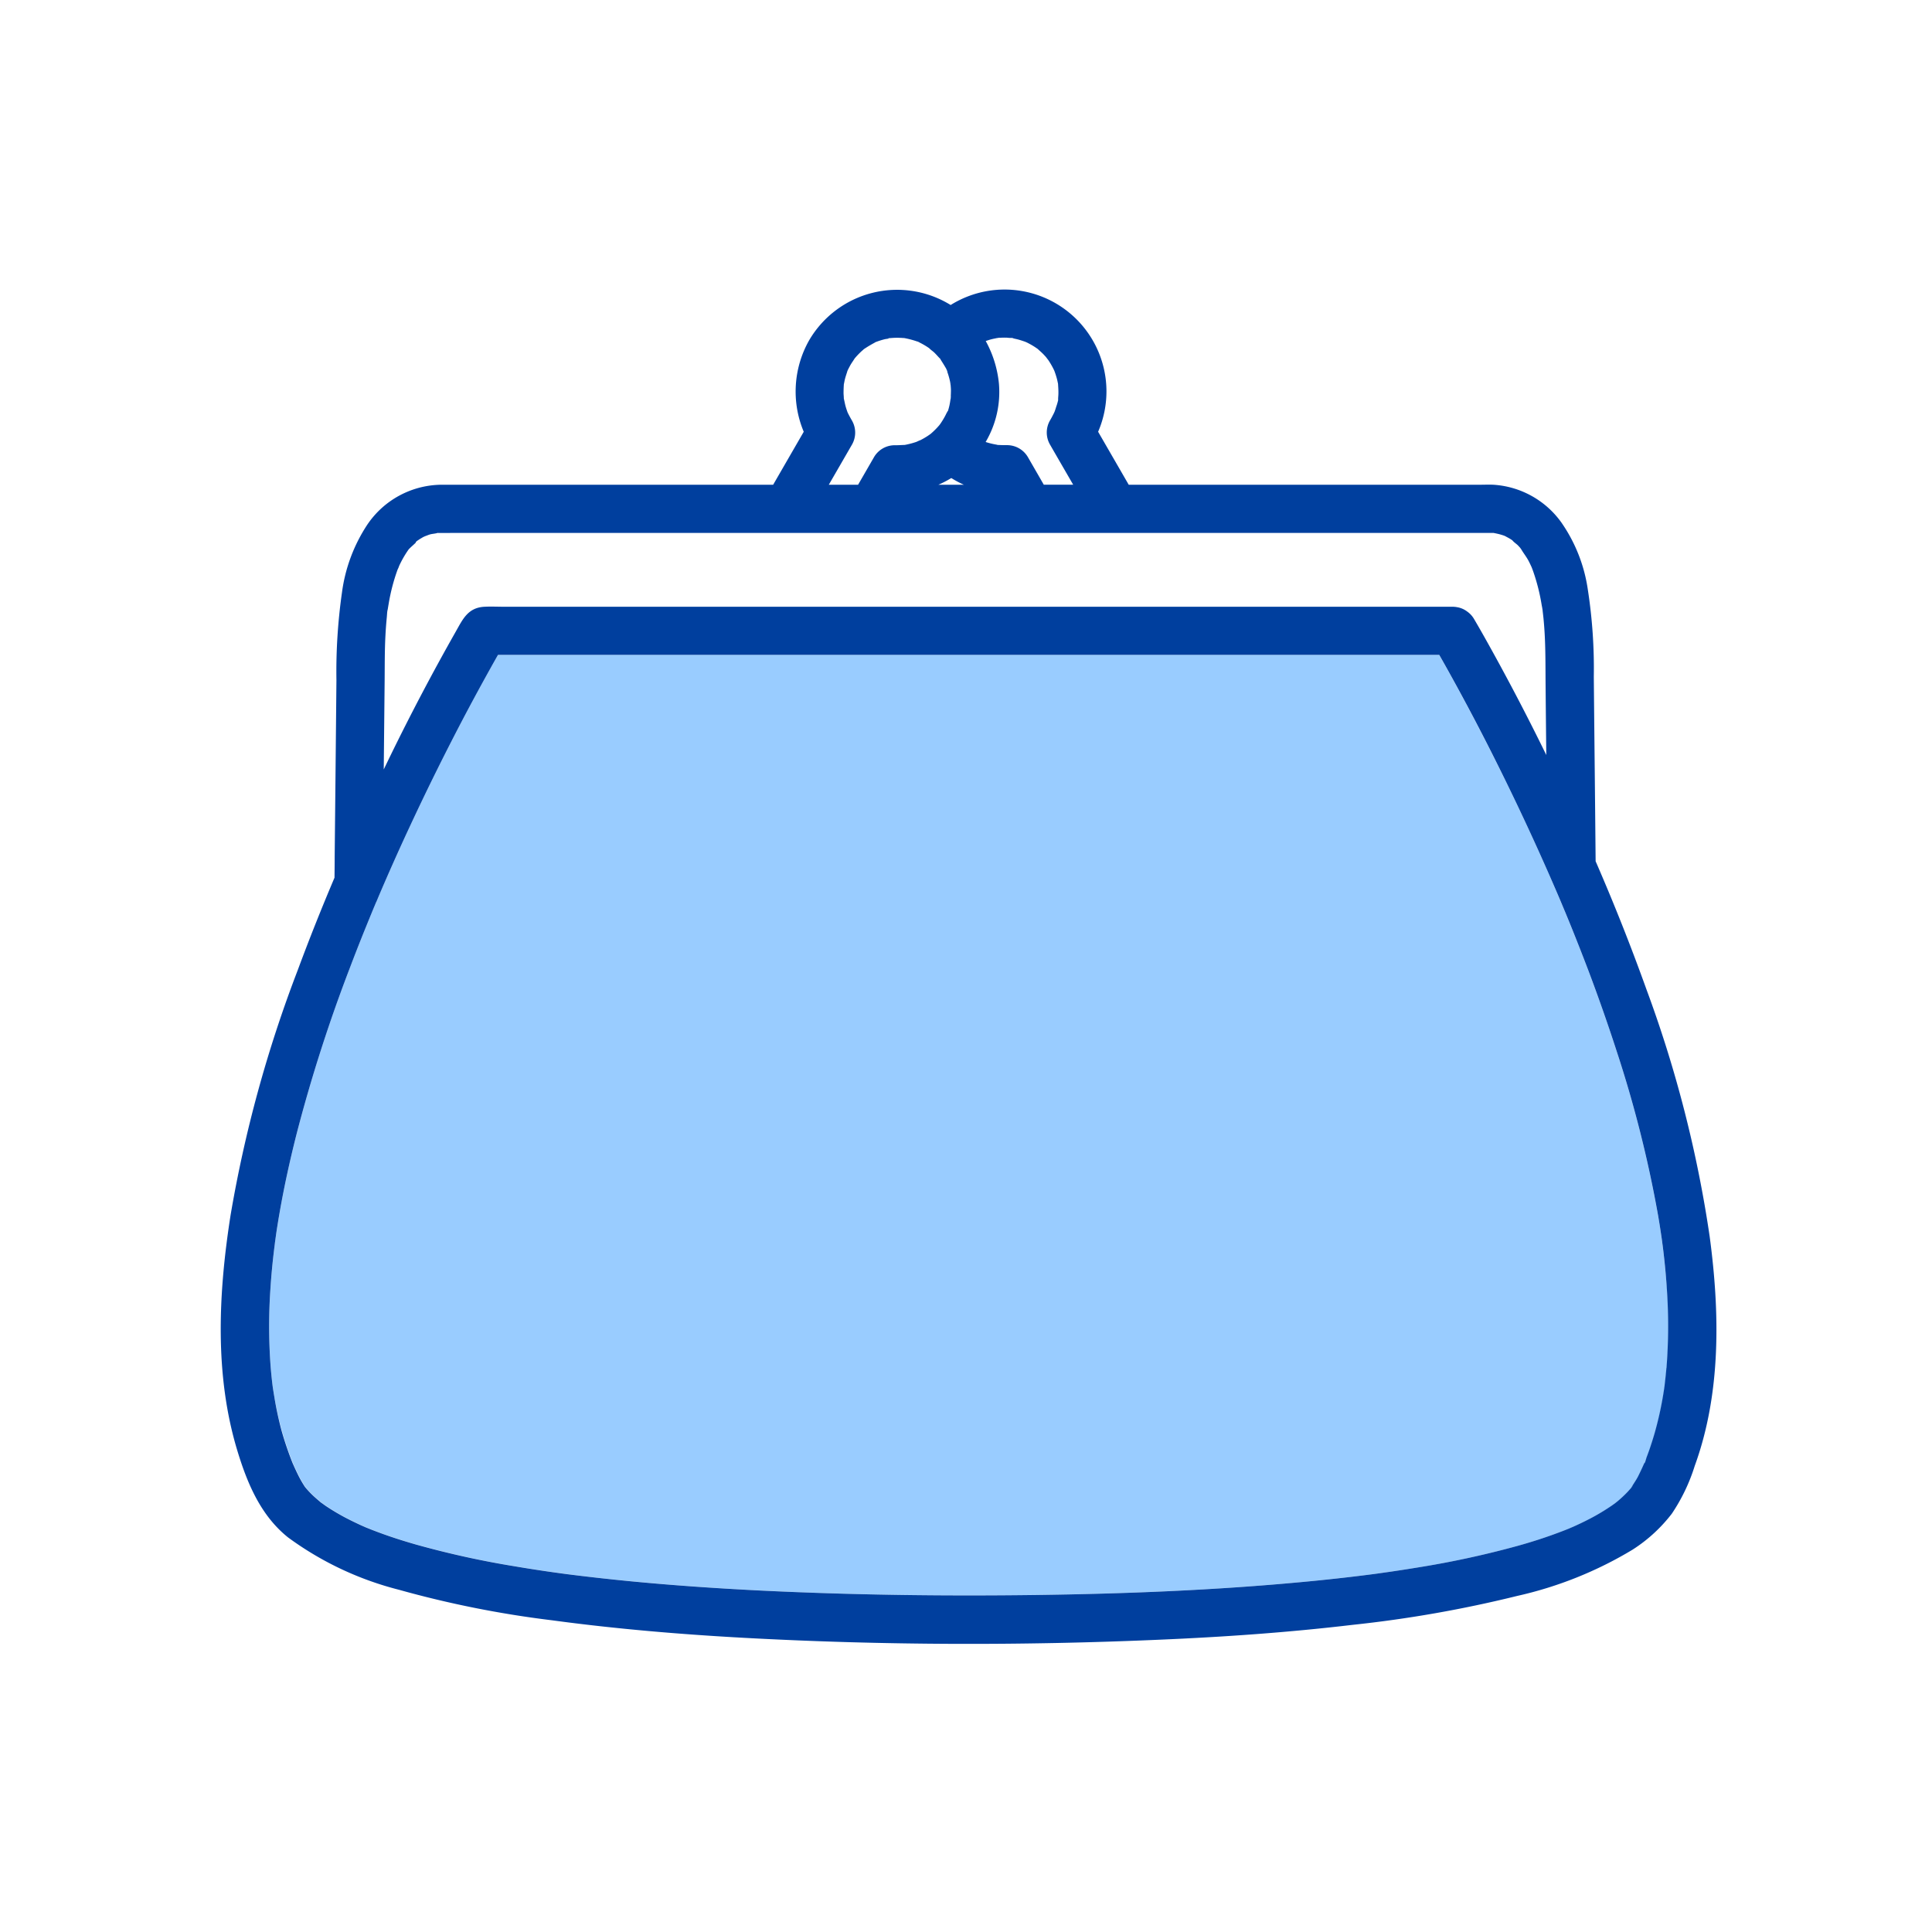
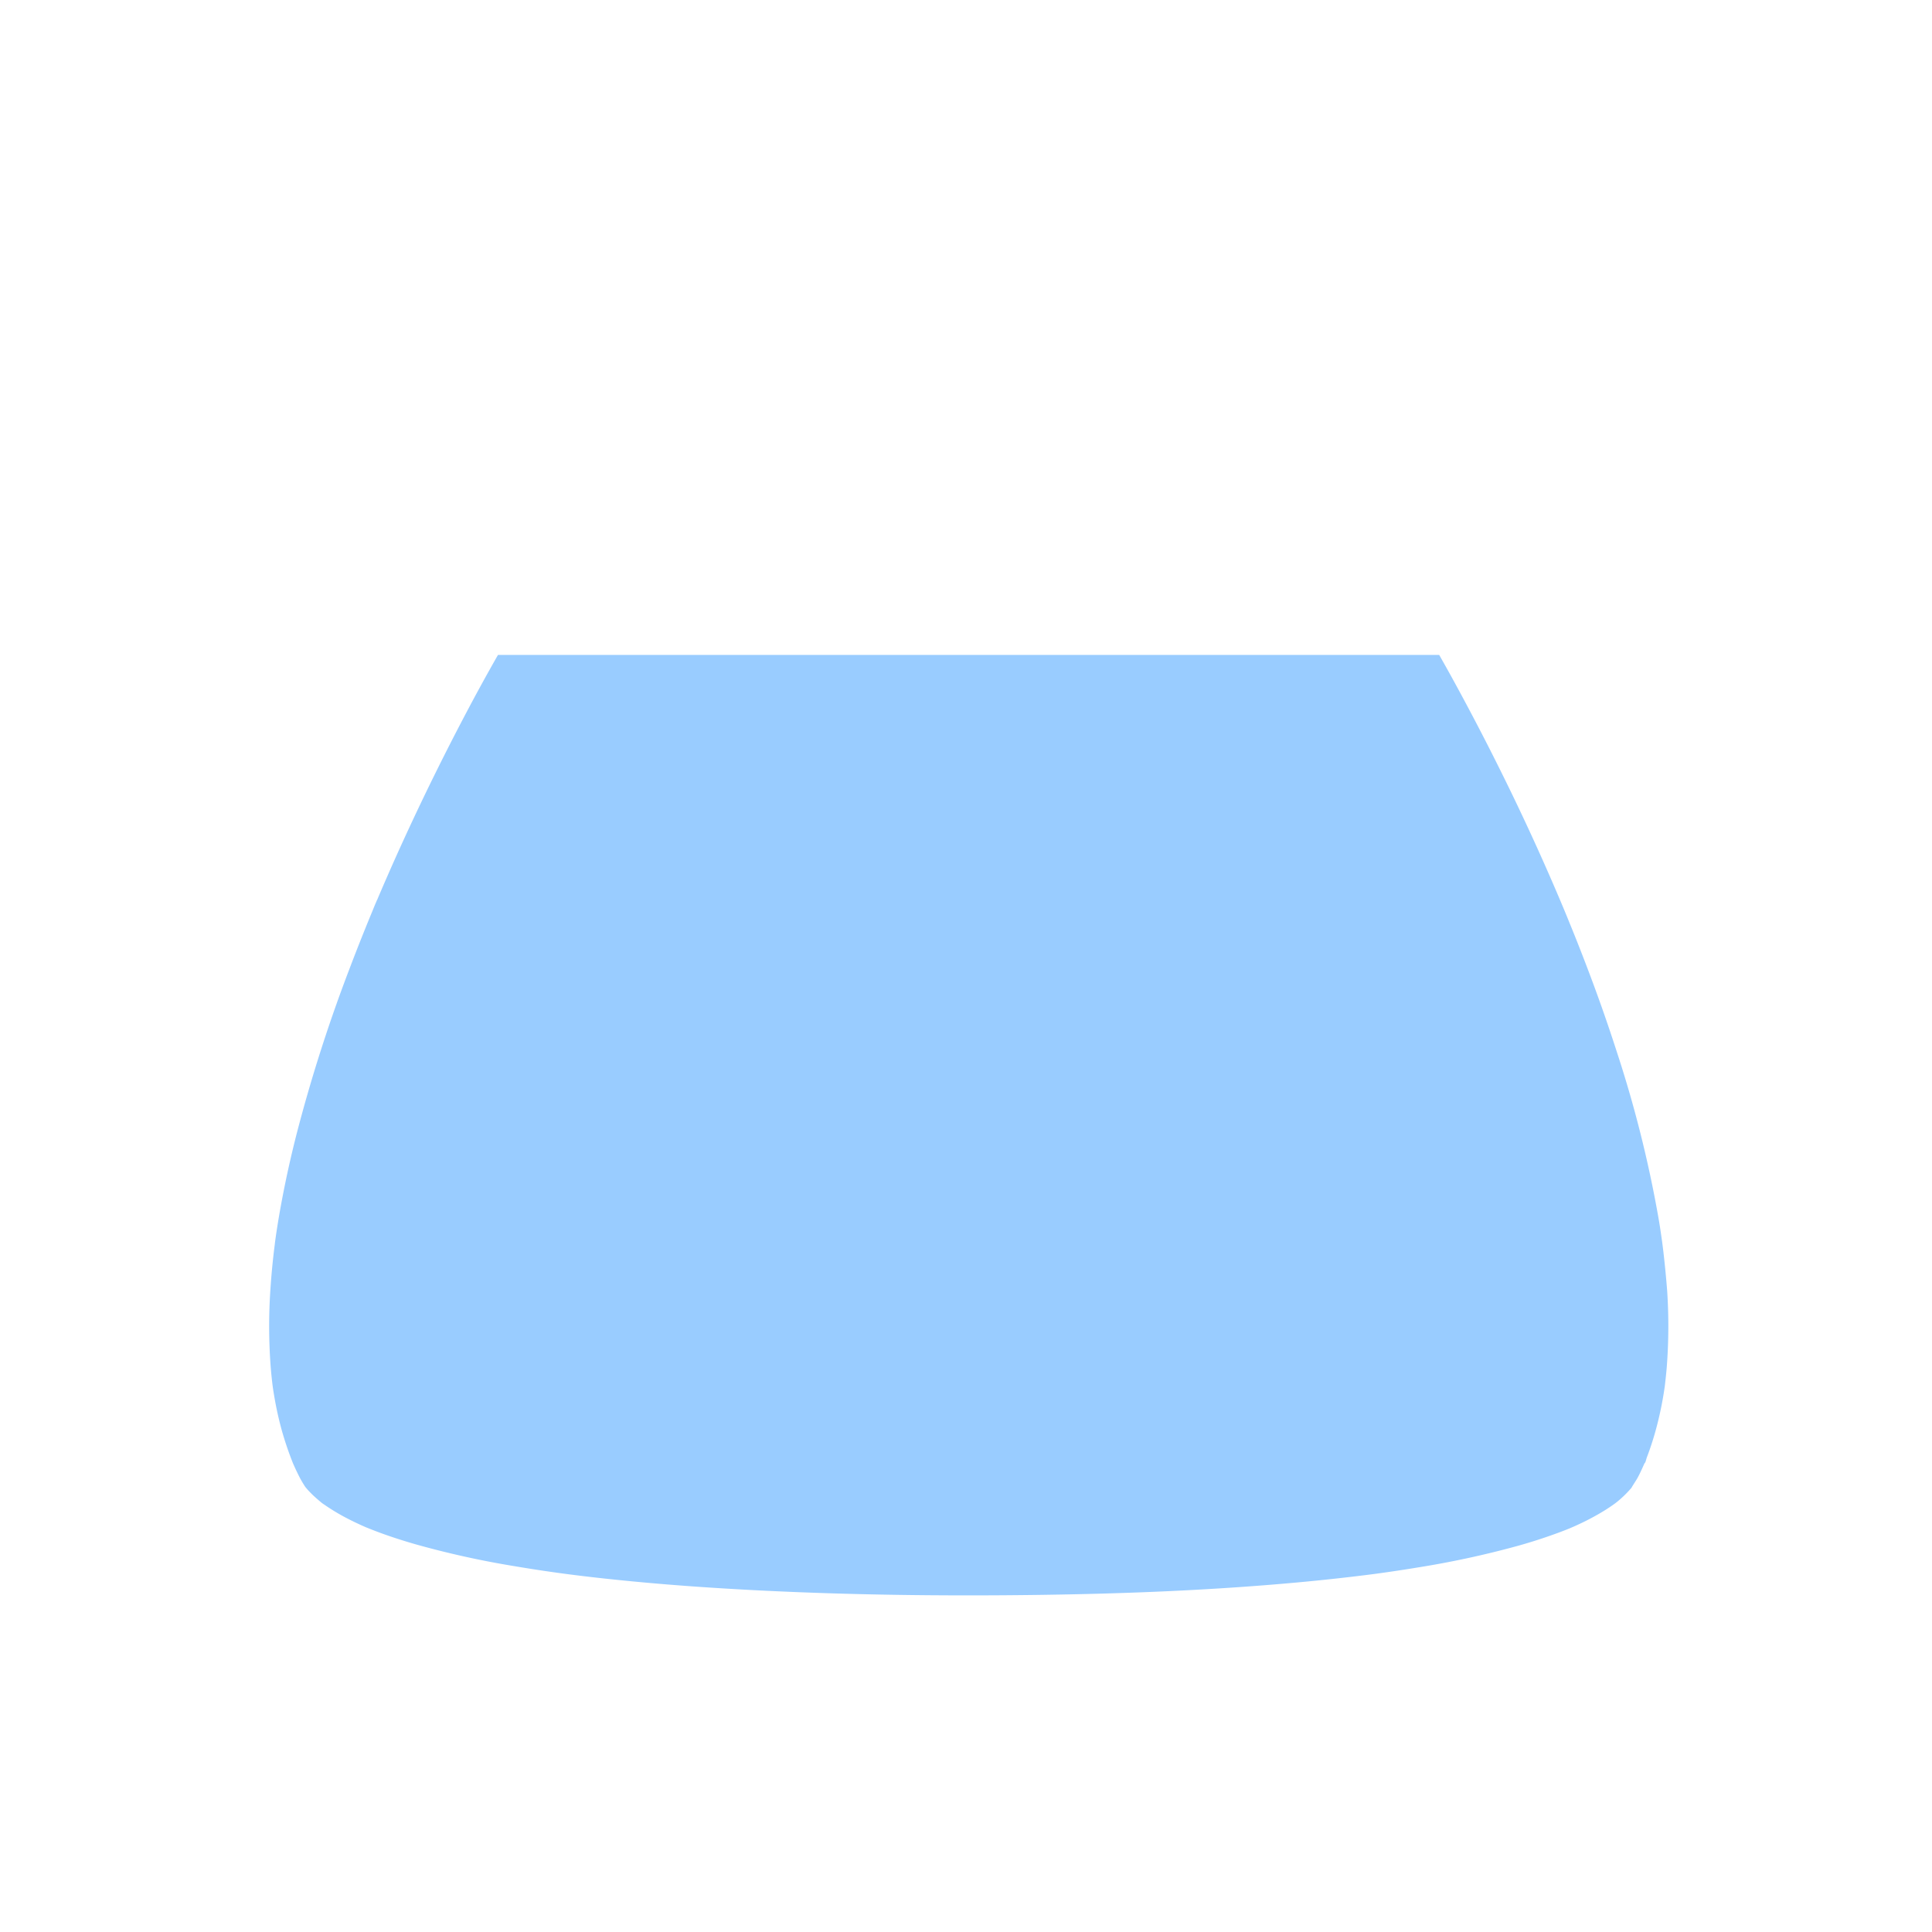
<svg xmlns="http://www.w3.org/2000/svg" width="140" height="140" viewBox="0 0 140 140">
  <path d="M120.528 90.649l-.047-.381-.039-.3-.008-.055-.055-.383q-.1-.717-.227-1.43a86.562 86.562 0 00-3.027-11.988q-.941-2.914-2.031-5.782-.534-1.413-1.1-2.815-.277-.687-.56-1.373-.144-.351-.293-.7l-.126-.3.013.033c.07.167.088.216 0 0l-.025-.061q-2.051-4.823-4.392-9.515-1.651-3.316-3.436-6.562-.437-.791-.885-1.578H36.085q-1.219 2.136-2.364 4.314-2.118 4.018-4.034 8.136-1.17 2.513-2.257 5.062c-.056.132-.109.265-.168.395v-.019c.089-.213.1-.211 0 .011s-.179.426-.267.64q-.284.684-.56 1.37-.566 1.4-1.1 2.81a111.947 111.947 0 00-3.781 11.759 76.736 76.736 0 00-1.293 5.945q-.129.74-.241 1.485a34.7 34.7 0 00-.1.721v.016l-.048.381a52.433 52.433 0 00-.274 2.905 39.3 39.3 0 00.007 5.53q.051.668.13 1.335l.012.1c.011.072.019.144.029.215q.046.312.1.624a24.761 24.761 0 00.558 2.508 24.192 24.192 0 00.791 2.32 18.534 18.534 0 00.363.785 8.045 8.045 0 00.537.945l.078.093c.1.121.211.237.323.351.238.244.5.463.758.683.065.047.129.1.2.141a14.66 14.66 0 001.531.933c.391.208.791.4 1.195.584l.324.143.025.009c.217.088.435.175.654.258.963.368 1.947.685 2.938.969a65.48 65.48 0 007.2 1.586q1.008.171 2.018.321.537.079 1.077.154l.277.038.435.058q2.155.277 4.32.486c3.142.308 6.293.525 9.447.685 6.7.337 13.414.419 20.122.332 6.5-.086 13.012-.342 19.488-.955q2.219-.21 4.43-.485l.633-.081.278-.038c.3-.042.594-.082.89-.126q1.019-.148 2.032-.316a67.01 67.01 0 007.189-1.557 37.722 37.722 0 003.026-.983q.358-.134.711-.277l.135-.055c-.265.107.11-.049.174-.078.41-.182.814-.375 1.211-.584.368-.193.73-.4 1.082-.62.172-.108.342-.22.509-.336l.207-.148.019-.014.146-.116a7.754 7.754 0 00.909-.874l.1-.112c.161-.289.362-.553.513-.853.1-.189.187-.381.276-.572l.13-.29c.085-.187.087-.129.054-.047.066-.149.121-.382.153-.468q.108-.278.206-.563.206-.592.379-1.2a24.927 24.927 0 00.571-2.5q.058-.333.109-.67l.032-.223c.051-.439.1-.88.137-1.32a38.824 38.824 0 00.034-5.569 74.867 74.867 0 00-.282-2.897z" fill="#9cf" />
-   <path d="M56.025 35.127h-24.13a6.554 6.554 0 00-5.275 2.886 11.705 11.705 0 00-1.841 4.933 40.6 40.6 0 00-.4 6.342q-.06 6.407-.127 12.813c0 .5-.007 1-.012 1.5a152.437 152.437 0 00-2.669 6.709 92.826 92.826 0 00-4.863 17.748c-.88 5.616-1.181 11.558.492 17.066.72 2.373 1.7 4.714 3.688 6.294a23.245 23.245 0 008.024 3.783 74.358 74.358 0 0011.062 2.208c4.658.63 9.343 1.024 14.035 1.279 9.981.54 20.013.566 30 .132 4.672-.2 9.342-.525 13.985-1.075a88.636 88.636 0 0011.934-2.095 28.022 28.022 0 008.375-3.356 11.173 11.173 0 002.843-2.606 13.278 13.278 0 001.662-3.469c1.92-5.273 1.817-11.132 1.081-16.618a88.474 88.474 0 00-4.579-17.9 151.371 151.371 0 00-3.685-9.291q-.03-3.329-.065-6.66-.035-3.355-.067-6.709a37.288 37.288 0 00-.435-6.33 11.345 11.345 0 00-1.92-4.856 6.557 6.557 0 00-4.9-2.728c-.352-.018-.711 0-1.063 0H81.792l-2.218-3.84a7.381 7.381 0 00-10.686-9.185 7.385 7.385 0 00-10.261 2.568 7.536 7.536 0 00-.385 6.617l-1.863 3.227zm20.389-8.226c.016.041.019.049 0 0zm-3.226-2.413c.09.006.437-.031.166.012l-.054.008a.442.442 0 01.1.007c.112.026.223.047.334.075.186.048.364.109.544.17a.356.356 0 01.092.048l-.022-.02c.047.022.1.046.142.07a5.5 5.5 0 01.5.287c.065.042.127.087.19.129l.011.007c.142.134.291.257.428.4.055.058.108.115.161.174.034.038.2.267.167.213a5.812 5.812 0 01.403.69c.02.04.036.079.051.109a6.216 6.216 0 01.2.631c.023.093.04.186.061.278l.008.04c.012.23.032.455.026.686 0 .117-.012.233-.019.349-.011.166.009.129.018.063a3.9 3.9 0 01-.16.566 5.08 5.08 0 01-.108.33 1.794 1.794 0 01-.08.173l.073-.139c-.109.207-.209.416-.33.617a1.754 1.754 0 000 1.761q.837 1.452 1.676 2.9h-2.13l-1.152-2a1.748 1.748 0 00-1.507-.865c-.188 0-.376 0-.564-.011a.6.6 0 00-.092 0c-.048-.009-.1-.022-.125-.028a5.519 5.519 0 01-.773-.189 7.124 7.124 0 00.963-4.231 8.036 8.036 0 00-.956-3.086c.13-.043.26-.088.394-.123s.274-.062.411-.089c-.008 0-.016 0-.018-.006a.543.543 0 00.066 0c.019 0 .036-.008.054-.011.141-.027.106-.012.039 0l.072-.006c.172-.011.344-.013.517-.008.071.009.148.014.223.019zm3.5 4.4a.265.265 0 000-.043.265.265 0 01.004.05zm44.067 70.23c-.036.441-.087.881-.137 1.32l-.032.223q-.051.337-.109.67a24.927 24.927 0 01-.571 2.5q-.173.6-.379 1.2-.1.284-.206.563c-.032.086-.087.318-.153.468.033-.082.031-.14-.054.047a21.435 21.435 0 01-.406.862c-.152.3-.352.564-.513.853l-.1.112q-.174.2-.359.378a7.842 7.842 0 01-.55.496l-.146.116-.019.014-.207.148a15.26 15.26 0 01-1.591.956c-.4.209-.8.4-1.211.584-.063.028-.453.19-.174.078s-.073.029-.135.055q-.352.143-.711.277c-.993.374-2.005.7-3.026.983a67.01 67.01 0 01-7.189 1.557q-1.015.167-2.032.316l-.89.126-.278.038-.633.081q-2.211.278-4.43.485c-6.476.613-12.985.869-19.488.955-6.708.087-13.423 0-20.122-.332-3.154-.16-6.3-.377-9.447-.685q-2.164-.213-4.32-.486l-.435-.058-.277-.038q-.539-.074-1.077-.154-1.011-.15-2.018-.321a65.48 65.48 0 01-7.2-1.586c-.991-.284-1.975-.6-2.938-.969-.22-.083-.437-.17-.654-.258l-.025-.009-.324-.143c-.4-.182-.8-.376-1.195-.584-.363-.194-.719-.4-1.066-.621-.157-.1-.312-.2-.465-.312-.066-.046-.13-.094-.2-.141-.261-.22-.519-.438-.758-.683a6.677 6.677 0 01-.401-.444 8.045 8.045 0 01-.537-.945 17.36 17.36 0 01-.251-.535l-.112-.25a24.191 24.191 0 01-.791-2.32 24.76 24.76 0 01-.539-2.51q-.053-.312-.1-.624c-.011-.07-.019-.143-.029-.215l-.012-.1q-.079-.666-.13-1.335a39.3 39.3 0 01-.007-5.53c.062-.97.156-1.94.274-2.905l.048-.381v-.016l.1-.721q.111-.745.241-1.485c.349-2 .788-3.981 1.293-5.945a111.947 111.947 0 013.786-11.764q.534-1.41 1.1-2.81.277-.685.56-1.37.132-.321.267-.64v.008c.059-.129.112-.263.168-.395q1.085-2.55 2.257-5.062 1.915-4.116 4.034-8.136 1.15-2.174 2.362-4.314h68.208q.448.786.885 1.578 1.79 3.242 3.436 6.562 2.333 4.693 4.392 9.515l.025.061-.013-.033.126.3.293.7q.284.685.56 1.373.562 1.4 1.1 2.815 1.084 2.867 2.03 5.782a86.562 86.562 0 013.027 11.988q.122.714.227 1.43c.019.127.038.255.055.383l.008.055c0 .028.032.241.039.3l.047.381c.115.964.206 1.932.265 2.9a38.824 38.824 0 01-.036 5.576zm-1.636 7.033l.007-.012zm.033-.058l.016-.034zm-.942 1.708c.081-.112.2-.24.054-.063zm-6.426-63.57v.02c.023.2.047.4.067.6q.07.731.1 1.467c.047 1.1.038 2.2.048 3.3q.023 2.546.051 5.093a168.344 168.344 0 00-4.492-8.563c-.249-.441-.5-.881-.757-1.316a1.717 1.717 0 00-.492-.524 1.648 1.648 0 00-.734-.311 1.8 1.8 0 00-.276-.029H36.574c-.49 0-.987-.026-1.475 0-1.2.065-1.572.921-2.065 1.787a164.888 164.888 0 00-4.714 8.943c-.173.352-.341.706-.512 1.058l.065-6.465c.009-1.07 0-2.144.056-3.213.023-.449.056-.9.1-1.345.016-.159.019-.338.048-.5a1.085 1.085 0 00.027-.119c.019-.119.038-.237.059-.355a13.917 13.917 0 01.654-2.5 1.271 1.271 0 00.1-.237 7.496 7.496 0 01.661-1.161l.027-.04c.161-.18.375-.345.547-.524-.06.049-.027-.035.094-.119l.021-.013.025-.028-.02.025c.072-.048.143-.1.217-.14l.169-.1a.97.97 0 01.166-.065l-.14.032c.16-.036.317-.117.477-.163s.378-.053.544-.107c.388.006.775 0 1.163 0h75.365c.177.036.354.072.527.123.081.023.161.049.241.078l.035.012c.142.078.287.149.424.235.049.031.1.063.143.1.1.129.285.244.4.361.045.047.089.1.133.143a1.033 1.033 0 01.1.143l-.061-.116c.172.327.421.618.593.949.079.149.148.3.22.455.038.1.079.206.115.309a14.241 14.241 0 01.618 2.463c.027.121.045.238.063.357zm-80.152-5.613c-.085 0-.14 0 0 0zm37.3-3.979a7.615 7.615 0 00.916.489h-1.852a7.437 7.437 0 00.941-.489zm-.042-6.779c-.013-.113-.021-.3 0-.052zm-.235-.926a1.574 1.574 0 00-.063-.176c.052.091.082.163.067.176zm-1.2-1.621zm-1.975-.82h.022a6.429 6.429 0 01.937.244.407.407 0 00.079.02c.048.025.1.053.112.061a5.62 5.62 0 01.532.3c.059.038.115.076.173.115.1.113.261.213.365.314.127.122.241.255.362.383a.3.3 0 00.056.049c.034.055.065.114.089.152s.258.4.375.619a.823.823 0 00.042.136c.025.072.051.143.074.215a5.6 5.6 0 01.148.551c.006.029.023.189.041.253.009.12.02.24.022.359 0 .159-.007.315-.013.472.006-.006.011-.014.018-.016s-.013.021-.019.048v.013c0 .121-.013.152-.021.144 0 .039-.007.07-.009.08a4.181 4.181 0 01-.2.851c.027-.065.022-.106-.045.023-.046.09-.088.182-.136.271a5.679 5.679 0 01-.338.554l-.073.1c-.054.062-.127.146-.143.162a5.678 5.678 0 01-.459.446l-.066.053-.188.129a5.649 5.649 0 01-.543.312l-.014.007c.069-.046-.207.089-.258.108a5.812 5.812 0 01-.6.17 6.594 6.594 0 01-.244.051h-.031c-.23.007-.457.026-.688.021a1.744 1.744 0 00-1.506.865l-1.154 2h-2.122l1.675-2.9a1.754 1.754 0 000-1.761 8.539 8.539 0 01-.308-.573c-.009-.023-.019-.048-.029-.078a6.684 6.684 0 01-.108-.33c-.058-.2-.092-.408-.141-.61v-.02c0-.116-.015-.231-.019-.349 0-.21.006-.419.02-.63v-.027c.029-.114.045-.233.073-.348.055-.224.133-.438.2-.656l.008-.018c.068-.134.135-.265.208-.395.093-.157.2-.3.294-.457.048-.054.093-.109.141-.162.106-.116.215-.228.33-.335.056-.053.117-.1.174-.155l.02-.02a8.827 8.827 0 01.88-.52l.022-.012.087-.031a5.607 5.607 0 01.546-.164c.034-.008.173-.026.288-.046-.07 0-.1-.02.092-.033h.054l.013-.009-.003.006.169-.012c.173-.008.344-.009.517 0 .076-.001.152.012.229.012zm3.155 5.416c.008-.015.016-.029.023-.045a.08.08 0 01-.014.044zm-7.214-3.054c-.035.094-.051.1 0 0zm.009 3.05c.049.1.035.086 0 0zm1.944-5.084a.526.526 0 01.108-.045.441.441 0 01-.108.045z" fill="#003f9e" />
</svg>